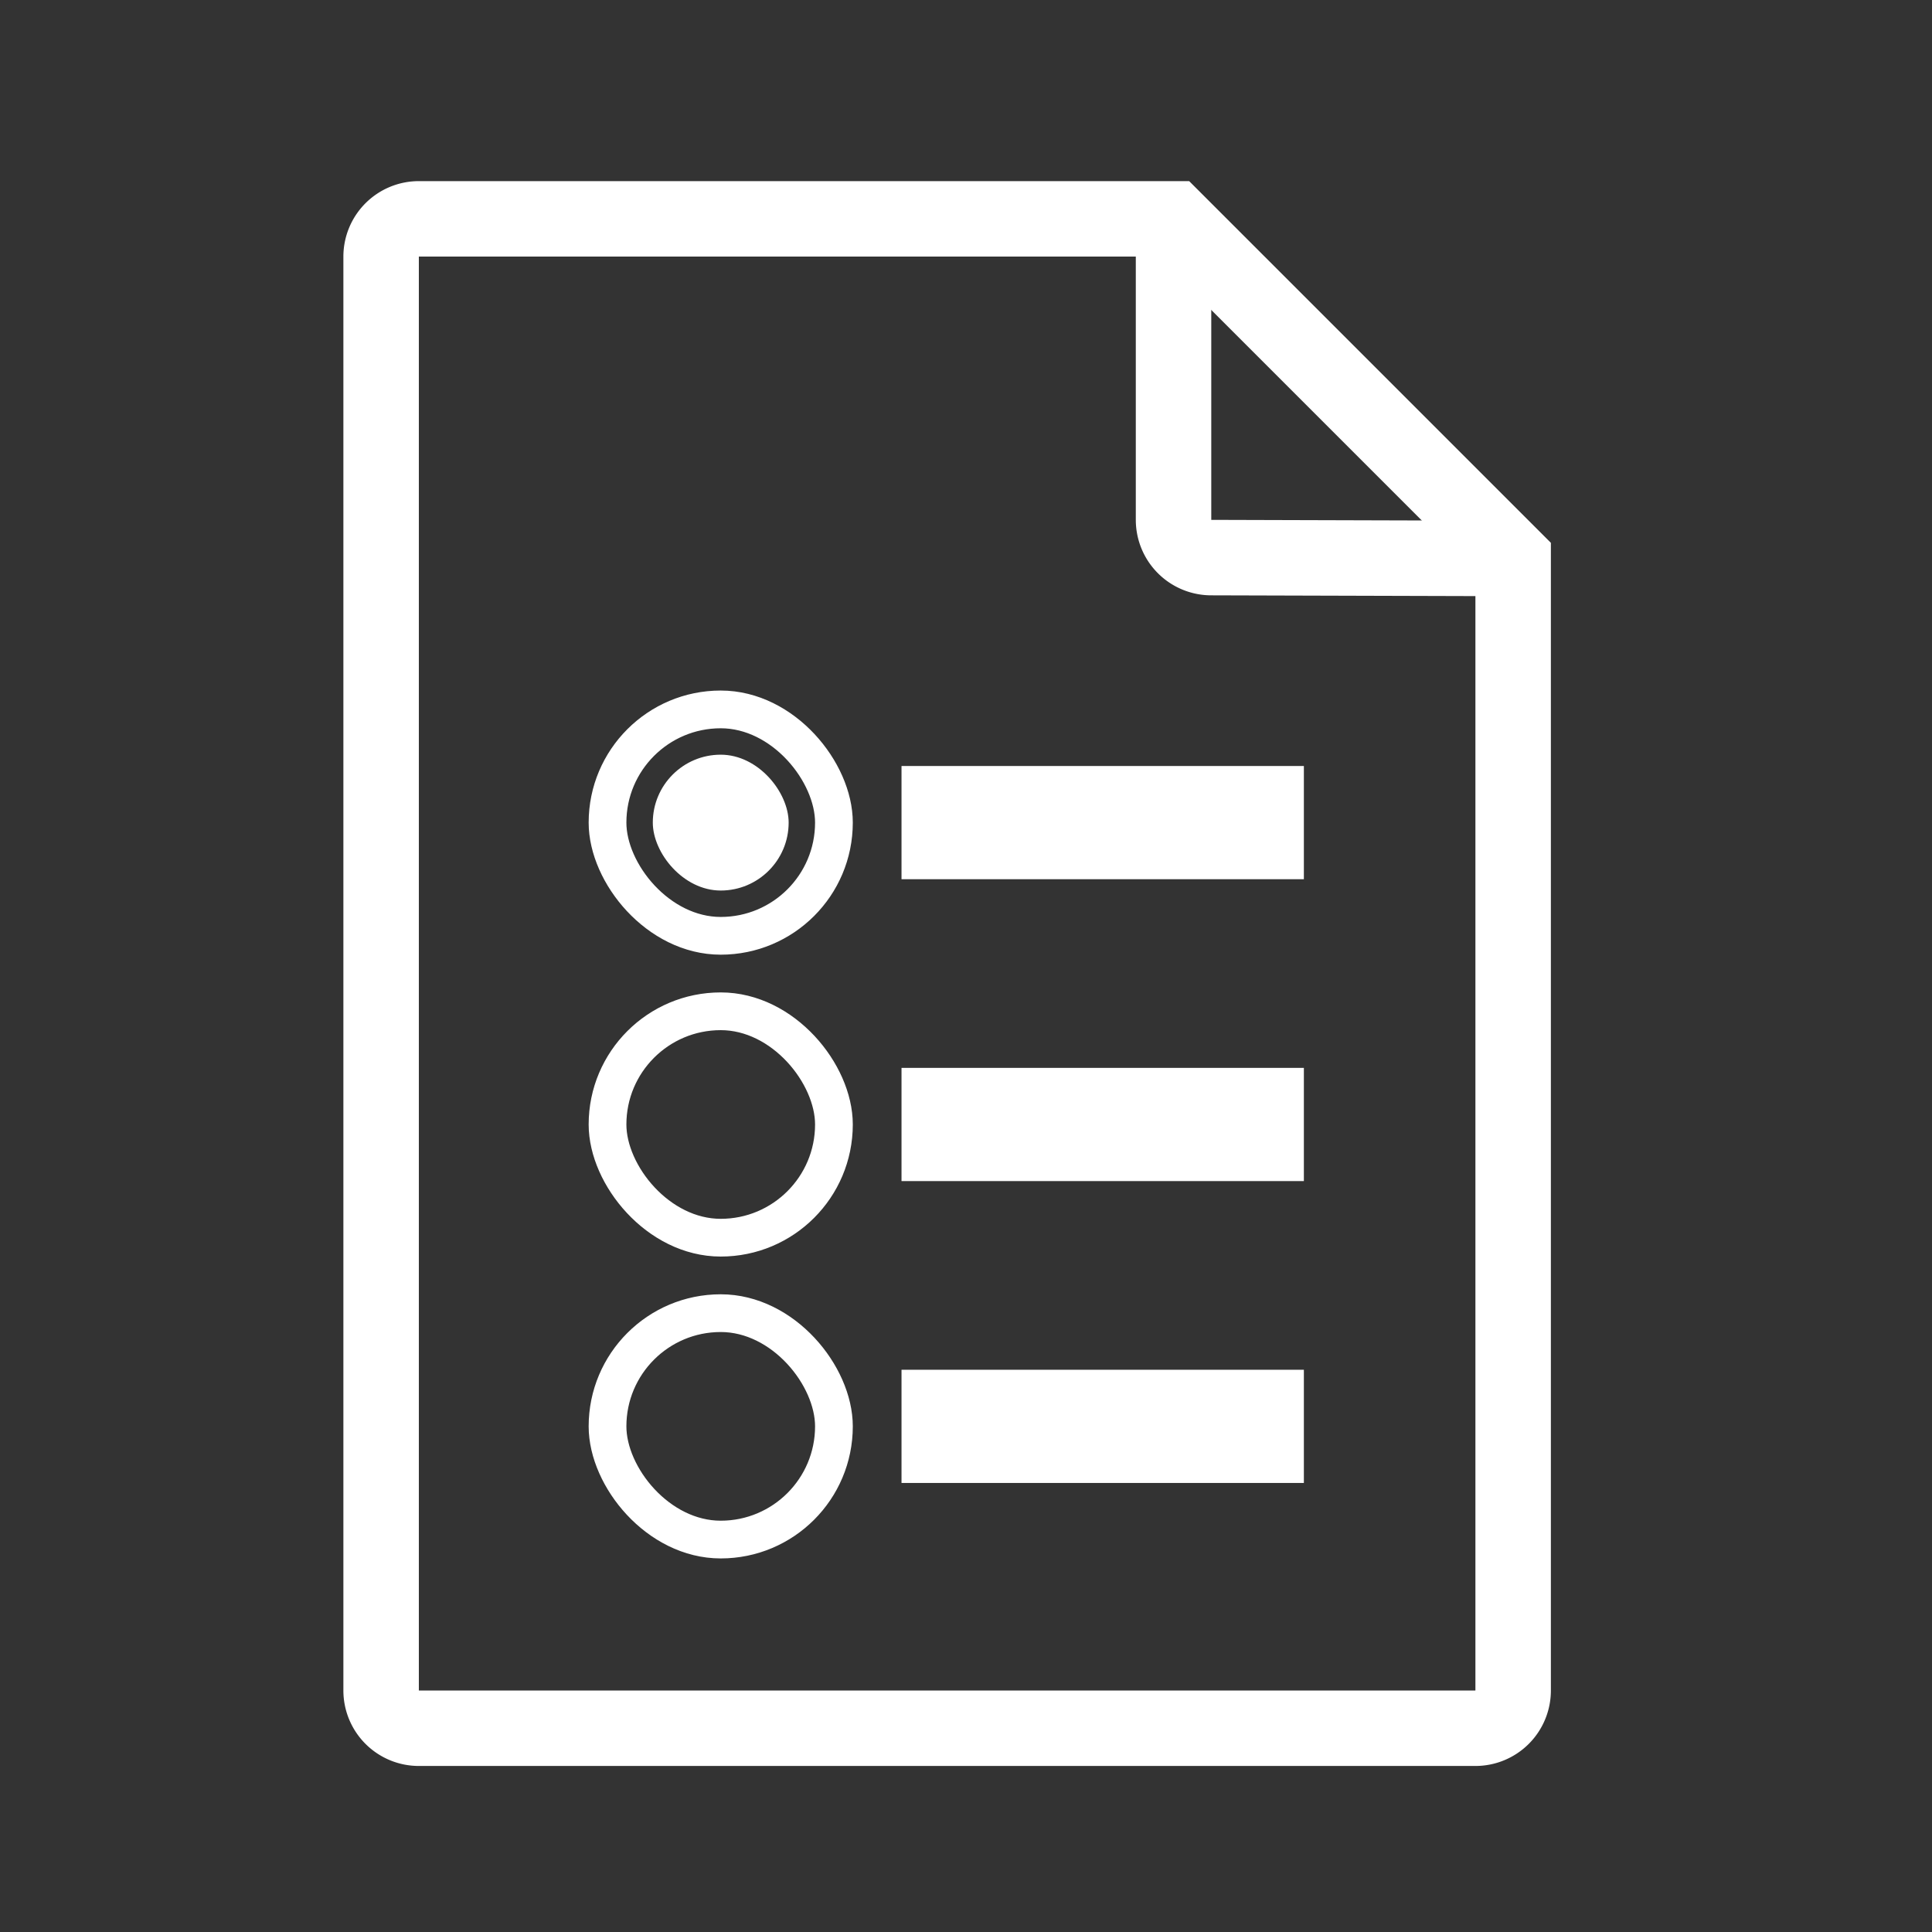
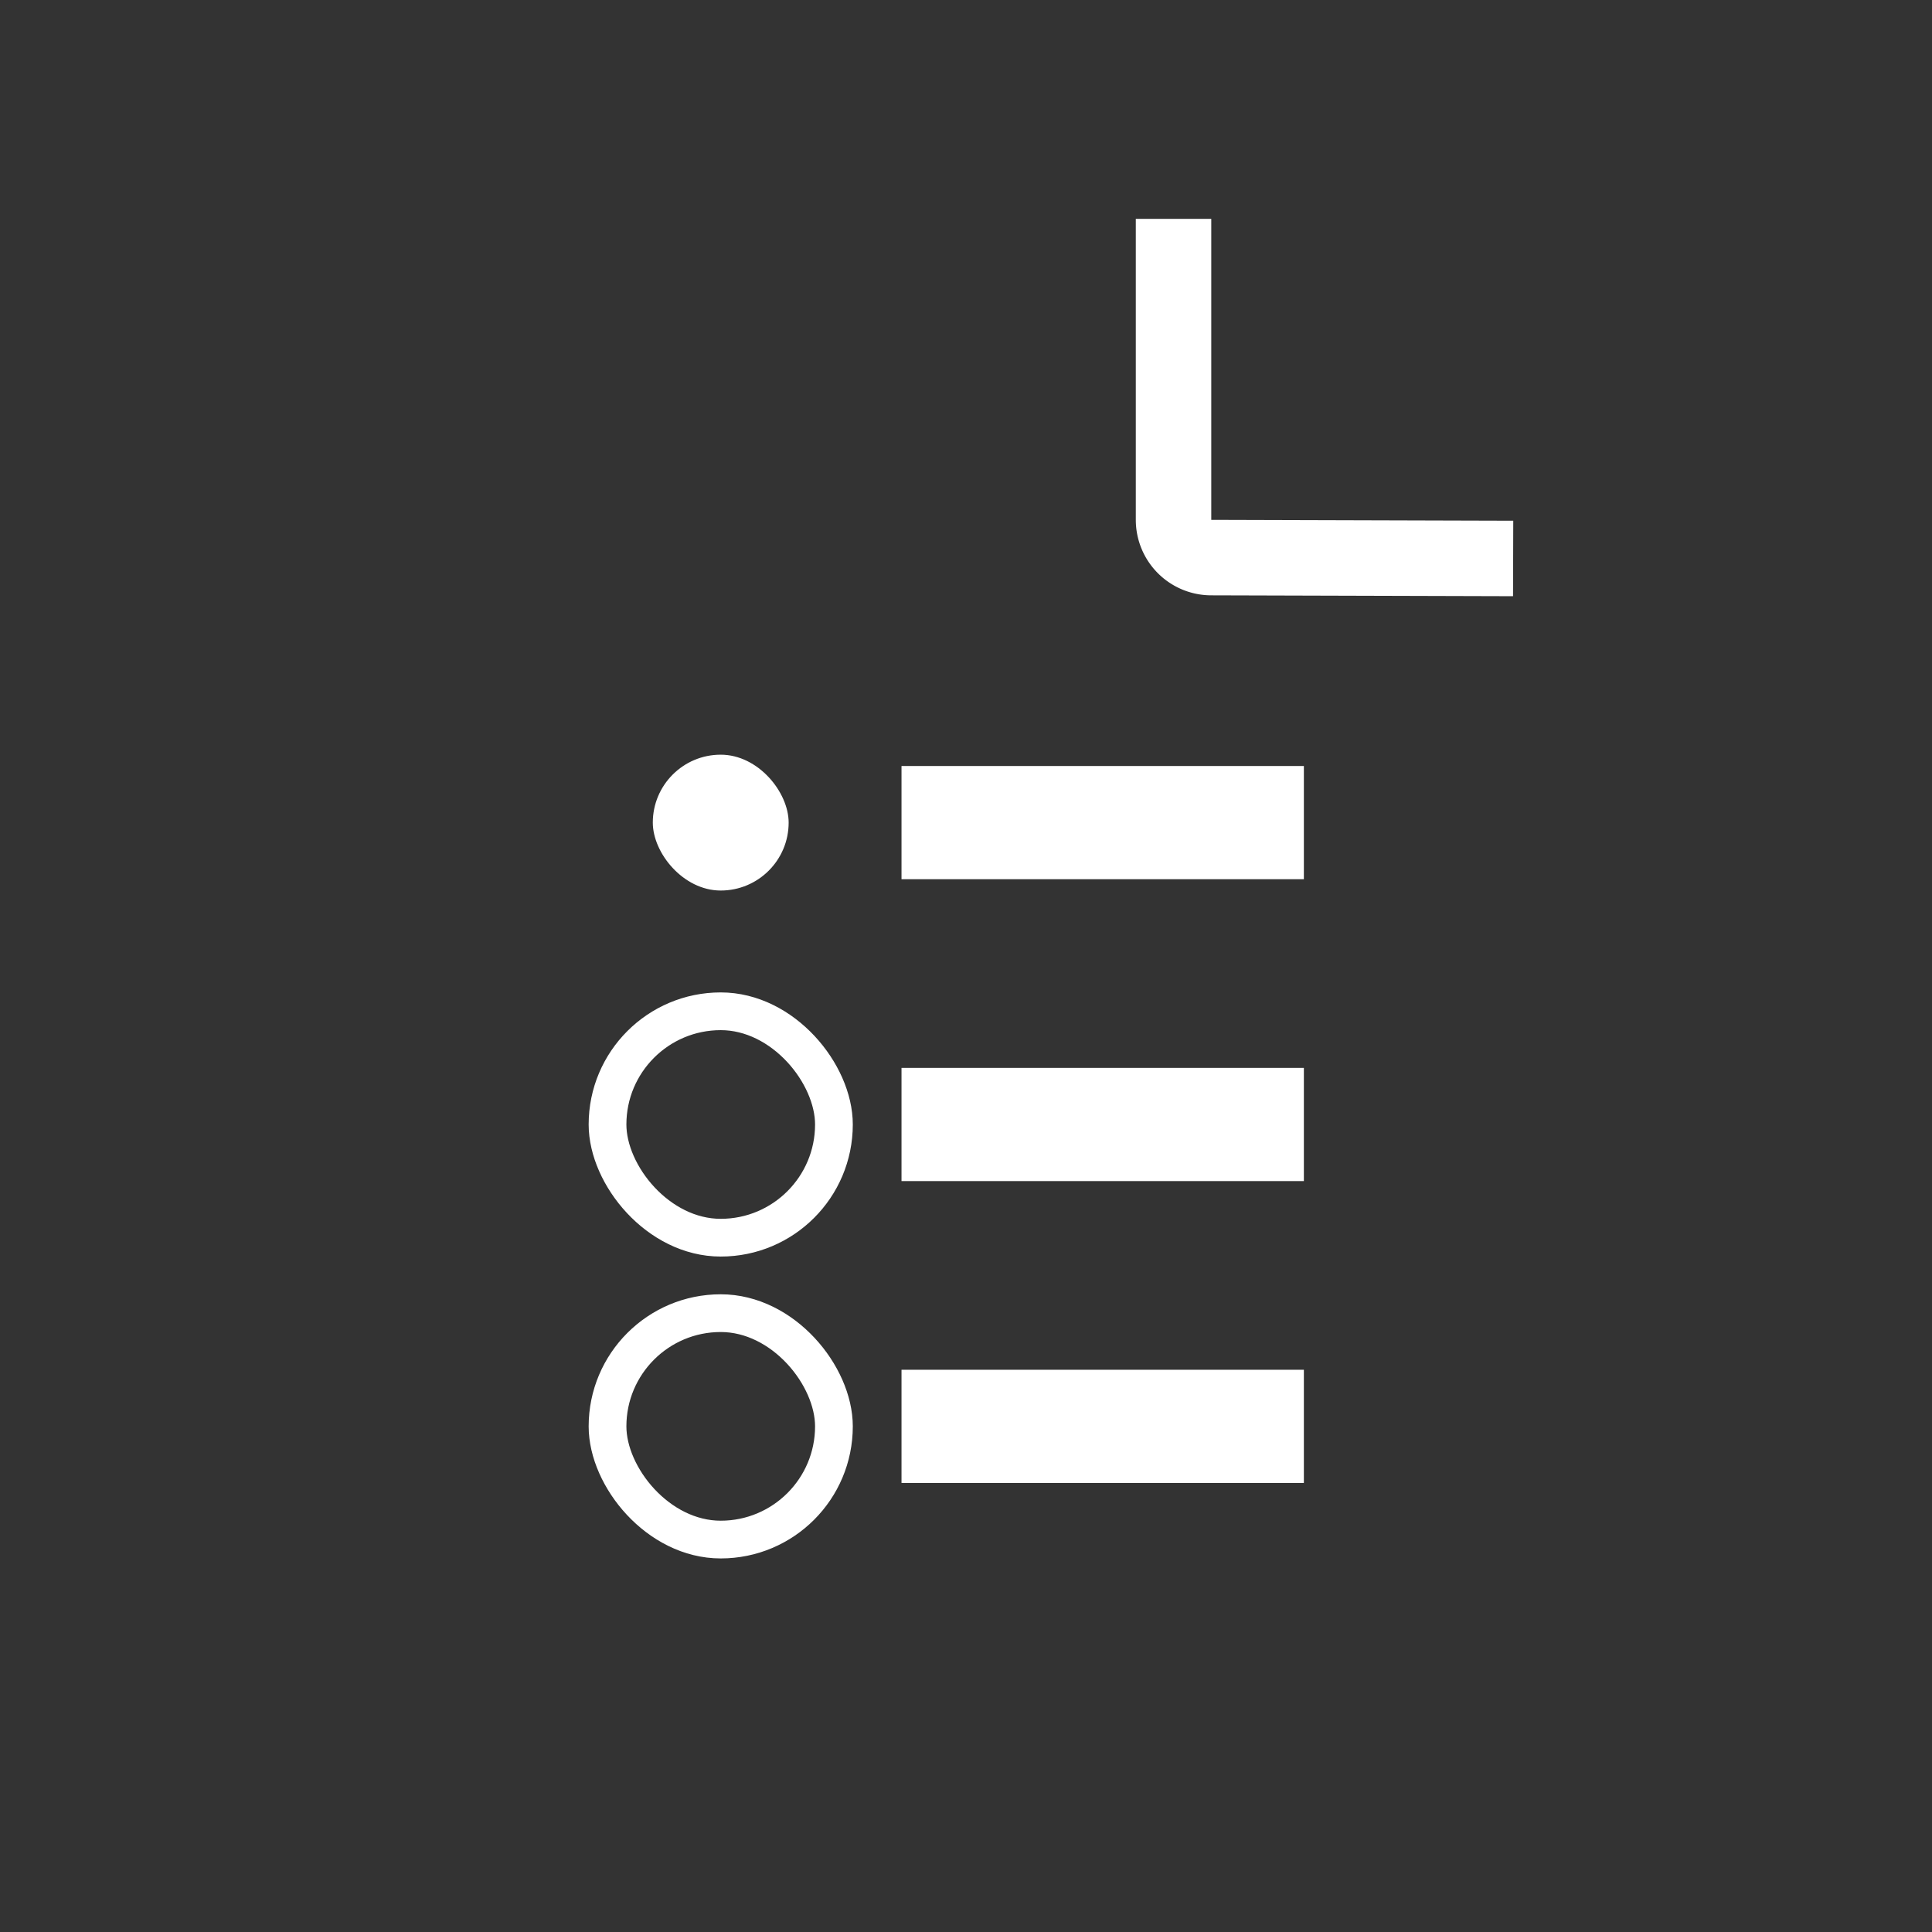
<svg xmlns="http://www.w3.org/2000/svg" id="レイヤー_1のコピー" data-name="レイヤー 1のコピー" viewBox="0 0 512 512">
  <rect x="0" y="0" width="512" height="512" fill="#333333" stroke="none" />
  <defs>
    <style>
.cls-1,.cls-2,.cls-3{fill:none;stroke:#fff;stroke-miterlimit:10;}
.cls-1{stroke-width:10px;}
.cls-2{stroke-width:30px;}
.cls-3{stroke-width:20px;}
.cls-4{fill:#fff}
</style>
  </defs>
  <rect class="cls-4" x="173" y="200" width="36" height="36" rx="18" />
-   <rect class="cls-1" x="161" y="188" width="60" height="60" rx="30" />
  <rect class="cls-1" x="161" y="268" width="60" height="60" rx="30" />
  <rect class="cls-1" x="161" y="348" width="60" height="60" rx="30" />
  <line class="cls-2" x1="238.91" y1="218" x2="345.54" y2="218" />
  <line class="cls-2" x1="238.91" y1="298" x2="345.54" y2="298" />
  <line class="cls-2" x1="238.91" y1="378" x2="345.54" y2="378" />
-   <path class="cls-3" d="M101,448V68a10,10,0,0,1,10-10H311l90,90V448a10,10,0,0,1-10,10H111A10,10,0,0,1,101,448Z" />
  <path class="cls-3" d="M311,58v79.77a10,10,0,0,0,10,10l80,.23" />
</svg>